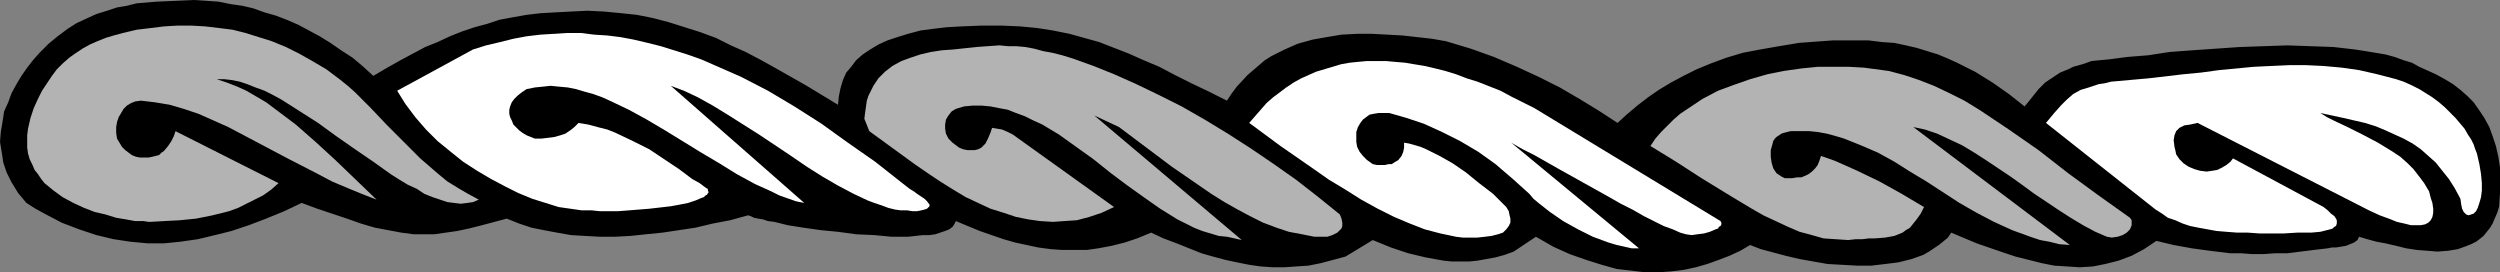
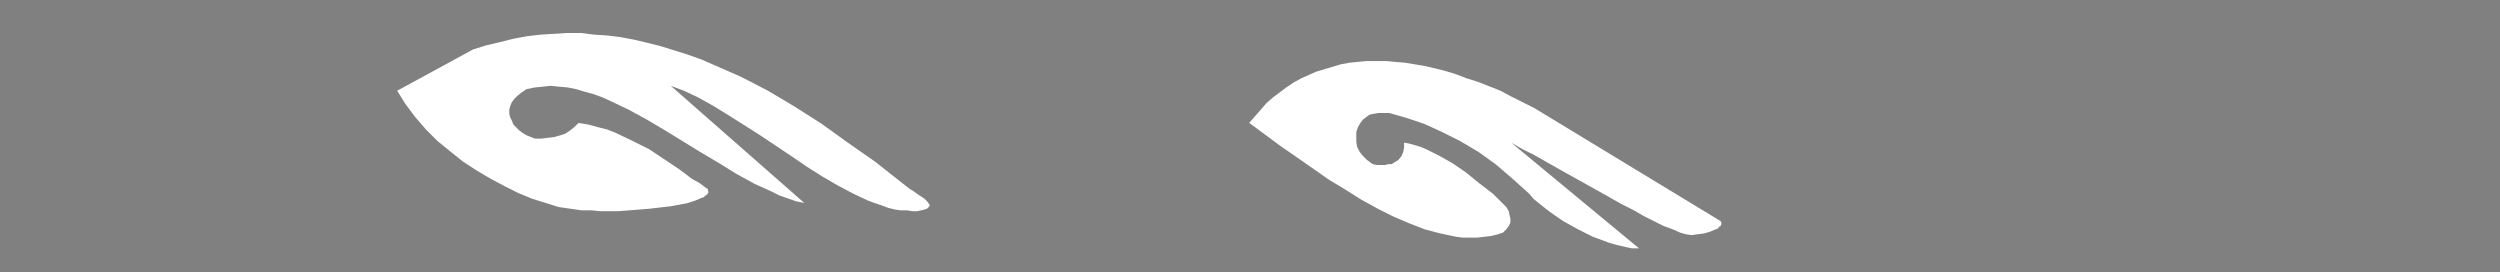
<svg xmlns="http://www.w3.org/2000/svg" xmlns:ns1="http://sodipodi.sourceforge.net/DTD/sodipodi-0.dtd" xmlns:ns2="http://www.inkscape.org/namespaces/inkscape" version="1.0" width="129.724mm" height="14.125mm" id="svg7" ns1:docname="Torse 16.wmf">
  <rect width="100%" height="100%" fill="#808080" stroke="none" />
  <ns1:namedview id="namedview7" pagecolor="#ffffff" bordercolor="#000000" borderopacity="0.25" ns2:showpageshadow="2" ns2:pageopacity="0.0" ns2:pagecheckerboard="0" ns2:deskcolor="#d1d1d1" ns2:document-units="mm" />
  <defs id="defs1">
    <pattern id="WMFhbasepattern" patternUnits="userSpaceOnUse" width="6" height="6" x="0" y="0" />
  </defs>
-   <path style="fill:#000000;fill-opacity:1;fill-rule:evenodd;stroke:none" d="m 301.222,46.43 -4.363,2.912 -1.778,0.647 -1.778,0.485 -1.778,0.324 -1.778,0.324 -1.616,0.162 h -1.778 -1.616 l -1.616,-0.162 -3.555,-0.647 -3.394,-0.809 -3.394,-1.132 -3.555,-1.456 -5.333,3.236 -2.424,0.647 -2.424,0.647 -2.424,0.485 -2.424,0.162 -2.262,0.162 h -2.424 l -2.262,-0.162 -2.262,-0.324 -2.424,-0.485 -2.262,-0.485 -2.424,-0.647 -2.262,-0.647 -2.424,-0.971 -2.424,-0.971 -2.586,-0.971 -2.424,-1.132 -2.747,1.132 -2.424,0.809 -2.586,0.647 -2.586,0.485 -2.262,0.324 h -2.424 -2.424 l -2.262,-0.162 -2.424,-0.324 -2.262,-0.485 -2.262,-0.485 -2.262,-0.647 -4.686,-1.618 -4.686,-1.941 -0.323,0.647 -0.323,0.485 -0.646,0.485 -0.808,0.324 -0.97,0.324 -0.97,0.324 -1.131,0.162 h -1.293 l -1.454,0.162 -1.454,0.162 h -3.232 l -3.394,-0.324 -3.555,-0.162 -3.555,-0.485 -3.394,-0.324 -3.394,-0.485 -3.07,-0.485 -1.293,-0.324 -1.293,-0.324 -1.293,-0.162 -0.97,-0.324 -0.97,-0.162 -0.808,-0.162 -0.646,-0.324 -0.485,-0.162 -3.555,0.971 -3.394,0.647 -3.394,0.809 -3.232,0.485 -3.232,0.485 -3.232,0.324 -3.07,0.324 -3.07,0.162 h -2.909 l -2.909,-0.162 -2.747,-0.162 -2.747,-0.485 -2.586,-0.485 -2.424,-0.485 -2.424,-0.809 -2.424,-0.971 -4.848,1.294 -2.586,0.647 -2.262,0.485 -2.262,0.324 -2.262,0.324 H 83.224 81.123 L 78.699,45.621 76.114,45.136 73.528,44.65 70.781,43.841 68.034,42.871 65.125,41.9 62.216,40.929 59.146,39.797 l -3.394,1.618 -3.555,1.456 -3.394,1.294 -3.394,1.132 -3.232,0.809 -3.394,0.809 -3.394,0.485 -3.232,0.324 H 28.926 L 25.533,47.4 22.301,46.915 18.907,46.106 15.514,44.974 12.12,43.68 8.726,41.9 6.949,40.929 5.171,39.797 3.555,37.856 2.262,35.753 1.293,33.811 0.646,31.87 0.323,29.767 0,27.826 0.162,25.884 0.485,23.943 0.808,21.84 1.616,20.06 2.262,18.281 3.232,16.501 4.202,14.883 5.333,13.266 6.464,11.81 7.757,10.354 9.534,8.574 11.312,7.118 13.251,5.662 15.029,4.53 17.13,3.559 18.907,2.75 21.008,2.103 22.947,1.456 24.886,1.132 26.826,0.647 30.704,0.324 34.421,0.162 38.138,0 l 2.424,0.162 2.262,0.162 2.424,0.485 2.262,0.324 2.101,0.485 2.262,0.809 2.262,0.647 2.101,0.809 2.262,0.971 2.101,1.132 2.101,1.132 2.101,1.294 2.101,1.456 2.262,1.456 2.101,1.78 1.939,1.78 2.747,-1.618 2.586,-1.456 2.424,-1.294 2.424,-1.294 2.424,-0.971 2.424,-1.132 2.424,-0.971 2.424,-0.809 2.424,-0.647 2.424,-0.809 2.586,-0.485 2.747,-0.485 2.747,-0.324 2.909,-0.162 3.07,-0.162 3.232,-0.162 3.232,0.162 3.394,0.324 3.07,0.324 3.232,0.647 3.07,0.809 3.07,0.971 3.07,0.971 3.07,1.132 2.909,1.456 2.909,1.294 3.07,1.618 2.909,1.618 5.979,3.397 6.141,3.721 0.162,-1.618 0.323,-1.618 0.485,-1.618 0.646,-1.456 0.97,-1.132 0.97,-1.294 1.293,-1.132 1.454,-0.971 1.616,-0.971 1.778,-0.809 1.939,-0.647 2.101,-0.647 2.424,-0.647 2.424,-0.324 2.747,-0.324 2.909,-0.162 4.04,-0.162 h 3.717 l 3.717,0.162 3.394,0.324 3.07,0.485 3.232,0.647 2.909,0.809 2.909,0.809 2.909,1.132 2.909,1.132 2.909,1.294 3.07,1.294 3.07,1.618 3.232,1.618 3.394,1.618 3.555,1.78 0.97,-1.456 0.97,-1.294 2.101,-2.265 1.131,-0.971 1.131,-0.971 1.131,-0.971 1.293,-0.809 2.586,-1.294 2.586,-1.132 2.909,-0.809 2.747,-0.485 2.909,-0.485 3.07,-0.162 h 2.909 l 3.07,0.162 2.909,0.162 2.909,0.324 2.909,0.324 2.747,0.485 4.848,1.456 4.525,1.618 4.525,1.941 4.202,1.941 4.202,2.103 3.878,2.265 3.717,2.265 3.717,2.427 1.778,-1.618 2.101,-1.78 2.101,-1.618 2.101,-1.456 2.424,-1.456 2.424,-1.294 2.586,-1.294 2.747,-1.132 3.07,-1.132 3.232,-0.971 3.394,-0.647 3.717,-0.647 3.878,-0.647 4.363,-0.324 2.262,-0.162 h 2.262 4.848 l 2.586,0.324 2.424,0.162 2.262,0.485 2.101,0.485 2.101,0.647 2.101,0.647 1.939,0.809 1.778,0.809 3.555,1.78 3.394,2.103 3.232,2.265 3.07,2.427 0.808,-0.971 0.646,-0.809 1.293,-1.618 1.293,-1.294 1.454,-0.971 1.454,-0.971 1.616,-0.647 0.97,-0.485 1.131,-0.324 1.131,-0.324 1.293,-0.485 1.616,-0.162 1.778,-0.162 3.717,-0.485 4.04,-0.324 4.202,-0.647 4.363,-0.324 4.686,-0.324 4.686,-0.324 4.686,-0.162 4.686,-0.162 4.525,0.162 4.525,0.162 4.202,0.485 2.101,0.324 1.939,0.324 1.939,0.324 1.778,0.485 1.778,0.647 1.616,0.485 1.454,0.809 1.454,0.647 1.778,0.809 1.778,0.971 1.616,0.971 1.454,1.132 1.293,1.132 1.293,1.294 1.131,1.618 0.97,1.456 0.97,1.78 0.646,1.78 0.646,1.941 0.485,2.103 0.323,2.103 v 2.427 2.588 l -0.162,2.588 -0.323,1.132 -0.485,1.132 -0.485,1.132 -0.485,0.809 -0.646,0.809 -0.646,0.809 -0.808,0.647 -0.646,0.485 -0.97,0.485 -0.808,0.324 -1.778,0.647 -1.939,0.324 -2.101,0.162 -1.939,-0.162 -2.101,-0.162 -2.101,-0.324 -1.939,-0.485 -2.101,-0.485 -1.778,-0.324 -1.778,-0.485 -1.616,-0.485 -0.323,0.647 -0.646,0.485 -0.808,0.324 -0.808,0.324 -1.939,0.324 h -0.808 l -0.808,0.162 -2.747,0.324 -2.586,0.324 -2.586,0.324 h -2.424 l -2.262,0.162 h -2.262 l -2.101,-0.162 h -2.101 l -4.04,-0.485 -3.555,-0.485 -3.555,-0.647 -3.394,-0.809 -2.424,1.618 -2.424,1.294 -2.586,0.971 -2.586,0.647 -2.424,0.485 -2.586,0.162 -2.424,-0.162 -2.586,-0.162 -2.424,-0.485 -2.586,-0.647 -2.586,-0.647 -2.424,-0.809 -5.171,-1.78 -5.01,-2.103 -0.646,0.971 -0.97,0.809 -0.808,0.647 -0.97,0.647 -0.97,0.647 -1.131,0.647 -2.262,0.809 -2.586,0.647 -2.586,0.324 -2.747,0.324 h -2.747 l -2.909,-0.162 -2.909,-0.162 -2.747,-0.485 -2.747,-0.485 -2.747,-0.647 -2.424,-0.647 -2.424,-0.647 -2.101,-0.809 -1.939,1.132 -2.101,0.971 -2.101,0.809 -2.262,0.809 -2.262,0.647 -2.262,0.485 -2.586,0.324 -2.424,0.162 h -2.747 l -2.747,-0.324 -2.747,-0.324 -2.909,-0.809 -3.07,-0.971 -3.232,-1.132 -3.232,-1.456 z" id="path1" />
  <path style="fill:#ffffff;fill-opacity:1;fill-rule:evenodd;stroke:none" d="m 299.929,38.017 -1.616,-1.456 -1.616,-1.456 -3.394,-2.912 -3.394,-2.427 -3.555,-2.103 -3.555,-1.78 -3.555,-1.618 -3.394,-1.132 -3.394,-0.971 h -1.131 -0.97 l -0.97,0.162 -0.808,0.162 -0.646,0.485 -0.646,0.485 -0.485,0.647 -0.485,0.809 -0.323,0.971 v 0.971 0.971 l 0.162,0.971 0.485,0.971 0.646,0.809 0.808,0.809 1.131,0.809 0.808,0.162 h 0.97 0.646 l 0.646,-0.162 h 0.646 l 0.485,-0.324 0.808,-0.485 0.646,-0.809 0.323,-0.809 0.162,-0.809 v -0.971 l 0.97,0.162 1.131,0.324 1.131,0.324 1.131,0.485 1.293,0.647 1.293,0.647 2.586,1.456 2.586,1.78 2.586,2.103 2.747,2.103 2.586,2.588 0.485,0.809 0.162,0.809 0.162,0.647 v 0.809 l -0.323,0.647 -0.485,0.647 -0.646,0.647 -0.97,0.324 -1.293,0.324 -1.293,0.162 -1.454,0.162 h -1.293 -1.616 l -1.293,-0.162 -3.07,-0.647 -3.07,-0.809 -2.909,-1.132 -3.07,-1.294 -3.232,-1.618 -3.232,-1.78 -3.07,-1.941 -3.232,-1.941 -3.232,-2.265 -6.302,-4.368 -3.07,-2.265 -3.07,-2.265 1.131,-1.294 1.131,-1.294 1.131,-1.294 1.293,-1.132 1.293,-0.971 1.293,-0.971 1.454,-0.971 1.454,-0.809 1.454,-0.647 1.454,-0.647 1.616,-0.485 1.616,-0.485 1.616,-0.485 1.778,-0.324 1.616,-0.162 1.778,-0.162 h 1.778 1.939 l 1.778,0.162 1.939,0.162 1.939,0.324 1.939,0.324 2.101,0.485 1.939,0.485 2.101,0.647 2.101,0.809 2.101,0.647 4.525,1.78 2.101,1.132 2.262,1.132 2.262,1.132 36.522,22.163 0.162,0.324 v 0.324 l -0.162,0.324 -0.323,0.162 -0.162,0.324 -0.485,0.162 -1.131,0.485 -1.131,0.324 -1.293,0.162 -1.131,0.162 -1.131,-0.162 -1.131,-0.324 -1.454,-0.647 -1.778,-0.647 -1.939,-0.971 -1.939,-0.971 -2.262,-1.294 -2.262,-1.132 -2.262,-1.294 -9.858,-5.5 -4.848,-2.75 -2.262,-1.132 -2.262,-1.294 25.048,20.707 h -1.454 l -1.454,-0.324 -1.454,-0.324 -1.616,-0.485 -3.07,-1.132 -2.909,-1.456 -2.909,-1.618 -2.586,-1.78 -2.262,-1.78 -0.97,-0.809 z" id="path2" />
-   <path style="fill:#ffffff;fill-opacity:1;fill-rule:evenodd;stroke:none" d="m 422.745,41.091 -21.493,-16.986 0.808,-0.971 0.808,-0.971 1.293,-1.456 1.131,-1.132 1.293,-1.132 1.454,-0.809 1.616,-0.485 0.97,-0.324 0.97,-0.324 1.131,-0.162 1.293,-0.324 7.272,-0.647 6.949,-0.809 3.394,-0.324 3.555,-0.485 6.787,-0.647 3.394,-0.162 3.555,-0.162 h 3.394 l 3.394,0.162 3.555,0.324 3.394,0.485 3.555,0.809 3.717,0.971 1.454,0.485 1.454,0.647 1.616,0.809 2.586,1.618 1.293,0.971 1.131,0.971 1.131,1.132 0.97,0.971 1.778,2.103 0.646,1.132 0.646,0.971 0.485,0.971 0.323,0.971 0.323,0.809 0.485,2.103 0.323,1.941 0.162,1.78 v 1.456 l -0.162,1.294 -0.323,1.132 -0.323,0.971 -0.323,0.647 -0.485,0.485 -0.485,0.162 -0.485,0.162 -0.485,-0.162 -0.485,-0.485 -0.323,-0.647 -0.162,-0.809 -0.162,-1.132 -1.131,-2.103 -1.131,-1.78 -1.293,-1.618 -1.293,-1.618 -1.454,-1.294 -1.454,-1.294 -1.616,-1.132 -1.778,-0.971 -1.778,-0.809 -1.778,-0.809 -1.939,-0.809 -2.101,-0.647 -2.101,-0.485 -2.101,-0.485 -4.525,-0.971 1.293,0.809 1.293,0.647 2.747,1.294 2.909,1.456 3.07,1.618 2.909,1.78 1.454,0.971 1.454,1.294 1.131,1.132 1.131,1.456 0.97,1.294 0.97,1.618 0.323,1.294 0.323,0.971 0.162,1.132 v 0.809 l -0.162,0.809 -0.323,0.647 -0.485,0.485 -0.646,0.324 -0.808,0.162 h -0.808 -1.131 l -1.293,-0.324 -1.454,-0.324 -1.616,-0.647 -1.778,-0.647 -2.101,-0.971 -33.613,-17.148 -1.454,0.324 -1.131,0.162 -0.97,0.485 -0.646,0.647 -0.323,0.809 -0.162,0.971 0.162,1.294 0.162,0.647 0.162,0.809 0.646,0.971 0.808,0.809 0.97,0.647 1.131,0.485 1.131,0.324 1.293,0.162 1.131,-0.162 0.97,-0.162 0.97,-0.485 0.808,-0.485 0.808,-0.647 0.485,-0.647 17.776,9.545 0.808,0.647 0.646,0.647 0.646,0.485 0.323,0.485 0.162,0.324 v 0.485 0.162 l -0.162,0.485 -0.323,0.162 -0.323,0.324 -0.485,0.162 -0.646,0.162 -1.293,0.324 -1.778,0.162 h -2.747 l -2.586,0.162 h -4.848 l -2.262,-0.162 h -2.101 l -2.101,-0.162 -1.939,-0.162 -1.778,-0.324 -1.778,-0.324 -1.616,-0.324 -1.454,-0.485 -1.454,-0.647 -1.454,-0.485 -1.131,-0.809 z" id="path3" />
-   <path style="fill:#b3b3b3;fill-opacity:1;fill-rule:evenodd;stroke:none" d="m 5.494,25.237 0.485,-2.103 0.646,-1.941 0.808,-1.78 0.808,-1.618 0.97,-1.456 0.97,-1.456 0.97,-1.294 1.131,-1.132 1.293,-1.132 1.131,-0.809 L 16.16,9.545 17.614,8.736 19.069,8.089 20.685,7.442 22.301,6.956 24.078,6.471 26.826,5.824 29.573,5.5 32.158,5.177 34.906,5.015 h 2.586 l 2.747,0.162 2.747,0.324 2.586,0.324 2.586,0.647 2.586,0.809 2.586,0.809 2.747,1.132 2.586,1.294 2.586,1.456 2.747,1.618 2.586,1.941 1.616,1.294 1.454,1.294 3.07,3.074 3.07,3.236 3.394,3.397 3.232,3.236 3.555,3.074 1.778,1.456 2.101,1.294 1.939,1.132 2.101,1.132 -1.131,0.485 -1.131,0.162 -1.293,0.162 L 89.041,39.797 87.749,39.635 86.294,39.15 84.84,38.665 83.224,38.017 81.77,37.047 79.992,36.238 78.376,35.267 76.598,34.135 73.205,31.708 69.65,29.281 65.933,26.693 62.378,24.105 58.822,21.84 55.267,19.575 53.49,18.604 51.874,17.795 50.096,17.148 48.48,16.501 47.026,16.016 45.41,15.692 43.955,15.531 h -1.454 l 1.939,0.647 2.101,0.809 1.778,0.809 1.939,1.132 1.939,1.132 1.939,1.456 1.939,1.456 1.939,1.456 3.878,3.397 3.878,3.559 4.04,3.883 4.04,3.883 -2.909,-1.132 -2.747,-1.132 -3.07,-1.294 -2.747,-1.456 -5.979,-3.074 -5.818,-3.074 -5.818,-3.074 -2.909,-1.294 -2.909,-1.294 -2.909,-0.971 -2.747,-0.809 -2.909,-0.485 -2.747,-0.324 -1.131,0.162 -0.808,0.324 -0.808,0.485 -0.646,0.647 -0.485,0.809 -0.485,0.809 -0.323,0.971 -0.162,0.971 v 1.132 l 0.162,1.132 0.485,0.809 0.485,0.809 0.646,0.647 0.646,0.485 0.646,0.485 0.808,0.324 0.808,0.162 h 0.808 0.808 l 0.808,-0.162 0.646,-0.162 0.646,-0.162 0.485,-0.485 0.485,-0.324 0.808,-0.971 0.646,-0.971 0.485,-0.971 0.323,-0.971 20.2,10.192 -1.454,1.294 -1.616,1.132 -1.616,0.809 -1.616,0.809 -1.616,0.809 -1.778,0.647 -3.232,0.809 -3.232,0.647 -3.232,0.324 -3.07,0.162 -2.909,0.162 -1.131,-0.162 H 26.502 L 24.725,43.032 22.786,42.709 20.685,42.062 18.584,41.576 16.483,40.768 14.382,39.797 12.282,38.665 10.504,37.37 8.726,35.914 8.08,35.105 7.434,34.135 6.787,33.326 6.302,32.193 5.818,31.223 5.494,30.09 5.333,28.958 v -1.132 -1.294 z" id="path4" />
-   <path style="fill:#b3b3b3;fill-opacity:1;fill-rule:evenodd;stroke:none" d="m 362.468,47.077 -2.424,-0.162 -2.424,-0.162 -2.262,-0.647 -2.424,-0.647 -2.262,-0.971 -2.424,-1.132 -2.424,-1.132 -2.262,-1.294 -4.848,-2.912 -5.01,-3.074 -5.01,-3.236 -5.01,-3.074 0.97,-1.456 1.131,-1.294 1.131,-1.132 1.293,-1.294 1.293,-1.132 1.454,-0.971 2.909,-1.941 3.07,-1.618 3.07,-1.132 3.232,-1.132 3.394,-0.971 3.232,-0.647 3.394,-0.485 3.232,-0.324 h 3.07 3.07 l 2.909,0.162 2.424,0.324 2.424,0.324 3.07,0.809 2.909,0.971 2.909,1.132 3.07,1.456 2.909,1.456 2.909,1.78 2.909,1.941 2.909,1.941 5.818,4.044 5.818,4.53 5.979,4.368 6.141,4.368 0.323,0.485 v 0.324 0.647 l -0.323,0.809 -0.646,0.647 -0.808,0.485 -0.97,0.324 -1.131,0.162 -0.97,-0.162 -2.262,-0.971 -2.424,-1.294 -2.424,-1.456 -2.262,-1.456 -4.848,-3.236 -2.424,-1.78 -2.262,-1.618 -4.848,-3.236 -2.262,-1.456 -2.424,-1.456 -2.424,-1.132 -2.424,-1.132 -2.424,-0.809 -2.262,-0.485 30.704,23.134 -2.101,-0.162 -1.939,-0.485 -1.778,-0.324 -1.939,-0.647 -3.555,-1.294 -3.555,-1.618 -3.394,-1.78 -3.394,-1.941 -3.232,-2.103 -3.232,-2.103 -3.232,-1.941 -3.07,-1.941 -3.232,-1.78 -3.394,-1.456 -3.232,-1.294 -1.616,-0.485 -1.778,-0.485 -1.778,-0.324 -1.616,-0.162 h -1.778 -1.939 l -0.646,0.162 -0.646,0.162 -0.485,0.162 -0.485,0.324 -0.485,0.324 -0.323,0.324 -0.323,0.485 -0.162,0.647 -0.323,1.132 v 1.294 l 0.162,1.132 0.323,1.132 0.323,0.485 0.323,0.485 0.485,0.324 0.485,0.324 0.646,0.324 h 0.646 0.808 l 0.97,-0.162 h 0.808 l 0.808,-0.324 0.646,-0.324 0.646,-0.485 0.646,-0.647 0.485,-0.647 0.323,-0.809 0.323,-0.971 2.747,0.971 4.363,1.941 4.363,2.103 4.363,2.427 4.363,2.588 -0.646,1.294 -0.808,1.132 -0.646,0.809 -0.646,0.809 -0.808,0.485 -0.646,0.485 -0.808,0.324 -0.808,0.324 -1.778,0.324 -2.101,0.162 h -1.131 l -1.293,0.162 h -0.646 -0.646 z" id="path5" />
-   <path style="fill:#b3b3b3;fill-opacity:1;fill-rule:evenodd;stroke:none" d="m 240.622,46.43 -1.616,-0.162 -1.616,-0.485 -1.616,-0.485 -1.616,-0.647 -1.616,-0.809 -1.616,-0.809 -3.394,-2.103 -3.232,-2.265 -3.394,-2.427 -3.232,-2.427 -3.232,-2.588 -3.394,-2.427 -3.394,-2.427 -3.232,-1.941 -1.778,-0.809 -1.616,-0.809 -1.778,-0.647 -1.616,-0.647 -1.778,-0.324 -1.616,-0.324 -1.778,-0.162 h -1.616 l -1.778,0.162 -1.616,0.485 -0.808,0.485 -0.646,0.809 -0.485,0.809 -0.162,0.971 v 0.809 l 0.162,0.971 0.485,0.971 0.808,0.809 0.646,0.485 0.646,0.485 0.808,0.324 0.808,0.162 h 0.646 0.808 l 0.646,-0.162 0.646,-0.324 0.808,-0.809 0.485,-0.971 0.485,-1.132 0.323,-0.971 0.97,0.162 0.97,0.162 1.131,0.485 0.97,0.485 19.877,14.236 -2.424,1.132 -2.424,0.809 -2.424,0.647 -2.424,0.162 -2.262,0.162 -2.586,-0.162 -2.262,-0.324 -2.424,-0.485 -2.424,-0.809 -2.586,-0.809 -2.424,-1.132 -2.424,-1.132 -2.424,-1.456 -2.586,-1.618 -2.424,-1.618 -2.586,-1.78 -8.888,-6.471 -0.97,-2.427 0.162,-1.294 0.162,-1.132 0.162,-1.132 0.323,-0.971 0.97,-1.941 0.97,-1.456 1.293,-1.294 1.454,-1.132 1.778,-0.971 1.778,-0.647 1.939,-0.647 2.101,-0.485 2.101,-0.324 2.262,-0.162 4.525,-0.485 4.525,-0.324 1.616,0.162 h 1.616 l 1.778,0.162 1.778,0.324 1.778,0.485 1.778,0.324 1.939,0.485 2.101,0.647 4.04,1.456 4.04,1.618 4.363,1.941 4.363,2.103 4.525,2.265 4.525,2.588 4.525,2.75 4.525,2.912 4.525,3.074 4.363,3.074 4.363,3.397 4.202,3.397 0.323,0.809 0.162,0.809 v 0.647 l -0.162,0.485 -0.323,0.324 -0.485,0.485 -0.97,0.485 -0.97,0.324 h -2.586 l -2.424,-0.485 -2.586,-0.485 -2.424,-0.809 -2.586,-0.971 -2.586,-1.294 -2.424,-1.294 -2.586,-1.456 -2.586,-1.618 -2.586,-1.78 -5.171,-3.559 -5.171,-3.883 -5.171,-3.883 -4.848,-2.265 28.926,24.428 z" id="path6" />
  <path style="fill:#ffffff;fill-opacity:1;fill-rule:evenodd;stroke:none" d="m 116.029,41.253 h -1.939 l -2.262,-0.324 -2.262,-0.324 -2.586,-0.809 -2.586,-0.809 -2.747,-1.132 -2.586,-1.294 L 96.313,35.105 93.566,33.488 90.819,31.708 88.395,29.767 85.81,27.664 83.547,25.399 81.446,22.972 79.507,20.384 77.891,17.795 92.758,9.707 l 2.586,-0.809 2.747,-0.647 2.586,-0.647 2.586,-0.485 2.747,-0.324 2.586,-0.162 2.586,-0.162 h 2.747 l 2.586,0.324 2.586,0.162 2.586,0.324 2.586,0.485 2.747,0.647 2.586,0.647 2.586,0.809 2.586,0.809 2.747,0.971 2.586,1.132 5.171,2.265 5.333,2.75 5.171,3.074 5.333,3.397 5.171,3.721 5.333,3.721 5.333,4.206 1.454,1.132 0.808,0.485 0.646,0.485 1.454,0.971 0.485,0.485 0.485,0.647 v 0.324 l -0.162,0.162 -0.323,0.324 -0.485,0.162 -0.646,0.162 -0.808,0.162 h -0.97 l -0.97,-0.162 h -1.293 l -1.131,-0.162 -1.293,-0.324 -1.293,-0.485 -1.454,-0.485 -1.293,-0.485 -2.747,-1.294 -3.07,-1.618 -3.07,-1.78 -3.07,-1.941 -3.07,-2.103 -6.302,-4.206 -3.07,-1.941 -3.07,-1.941 -2.909,-1.78 -2.909,-1.618 -2.747,-1.294 -1.293,-0.485 -1.293,-0.485 26.179,22.972 -1.616,-0.324 -3.232,-1.132 -1.616,-0.809 -3.232,-1.456 -3.555,-1.941 -3.394,-2.103 -3.555,-2.103 -7.11,-4.368 -3.555,-2.103 -3.555,-1.941 -3.394,-1.618 -1.778,-0.809 -1.778,-0.647 -1.778,-0.485 -1.616,-0.485 -1.616,-0.324 -1.778,-0.162 -1.616,-0.162 -1.454,0.162 -1.616,0.162 -1.616,0.324 -0.97,0.647 -0.808,0.647 -0.646,0.647 -0.485,0.647 -0.323,0.809 -0.162,0.647 v 0.809 l 0.162,0.647 0.323,0.647 0.323,0.809 0.485,0.485 0.646,0.647 0.646,0.485 0.808,0.485 0.808,0.324 0.808,0.324 h 1.293 l 1.293,-0.162 1.293,-0.162 1.131,-0.324 0.97,-0.324 0.97,-0.647 0.808,-0.647 0.808,-0.809 1.939,0.324 1.778,0.485 1.939,0.485 1.616,0.647 3.394,1.618 3.232,1.618 2.909,1.941 2.909,1.941 2.586,1.941 1.454,0.809 1.293,0.971 0.323,0.162 v 0.324 l 0.162,0.324 -0.162,0.162 -0.162,0.324 -0.323,0.162 -0.323,0.324 -0.485,0.162 -1.131,0.485 -1.454,0.485 -1.616,0.324 -1.778,0.324 -4.202,0.485 -4.04,0.324 -2.101,0.162 h -3.555 z" id="path7" />
</svg>